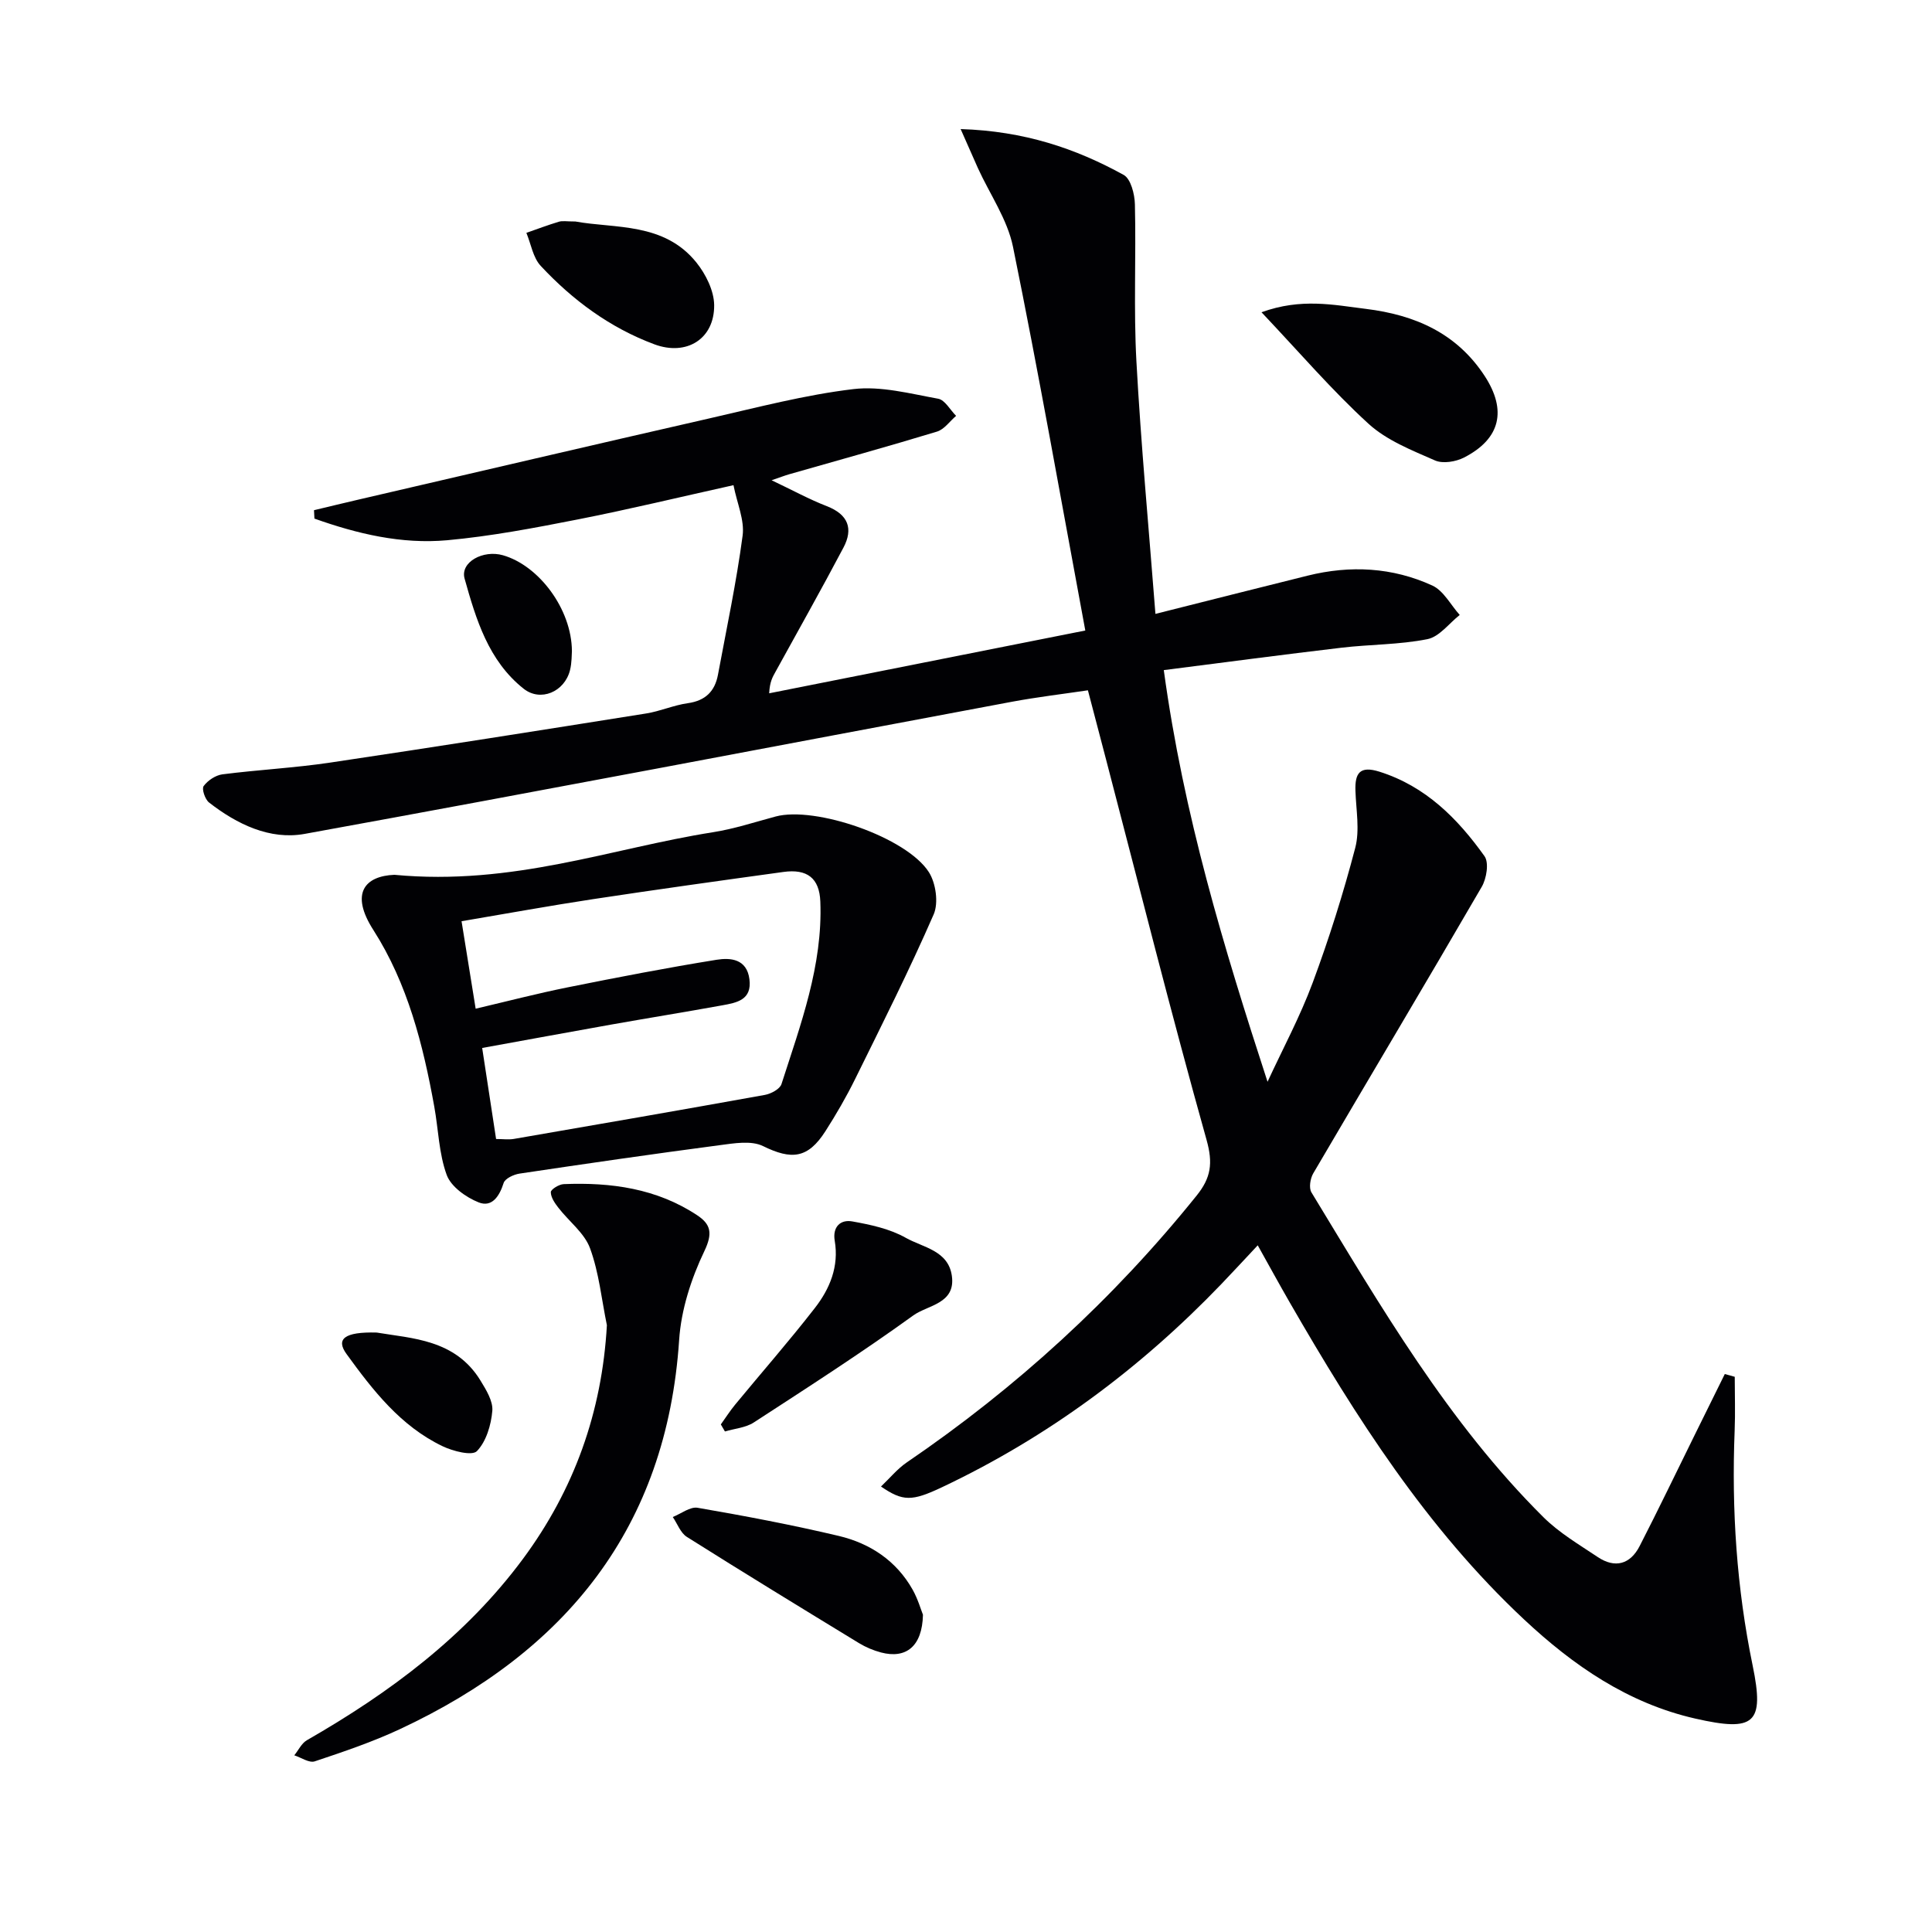
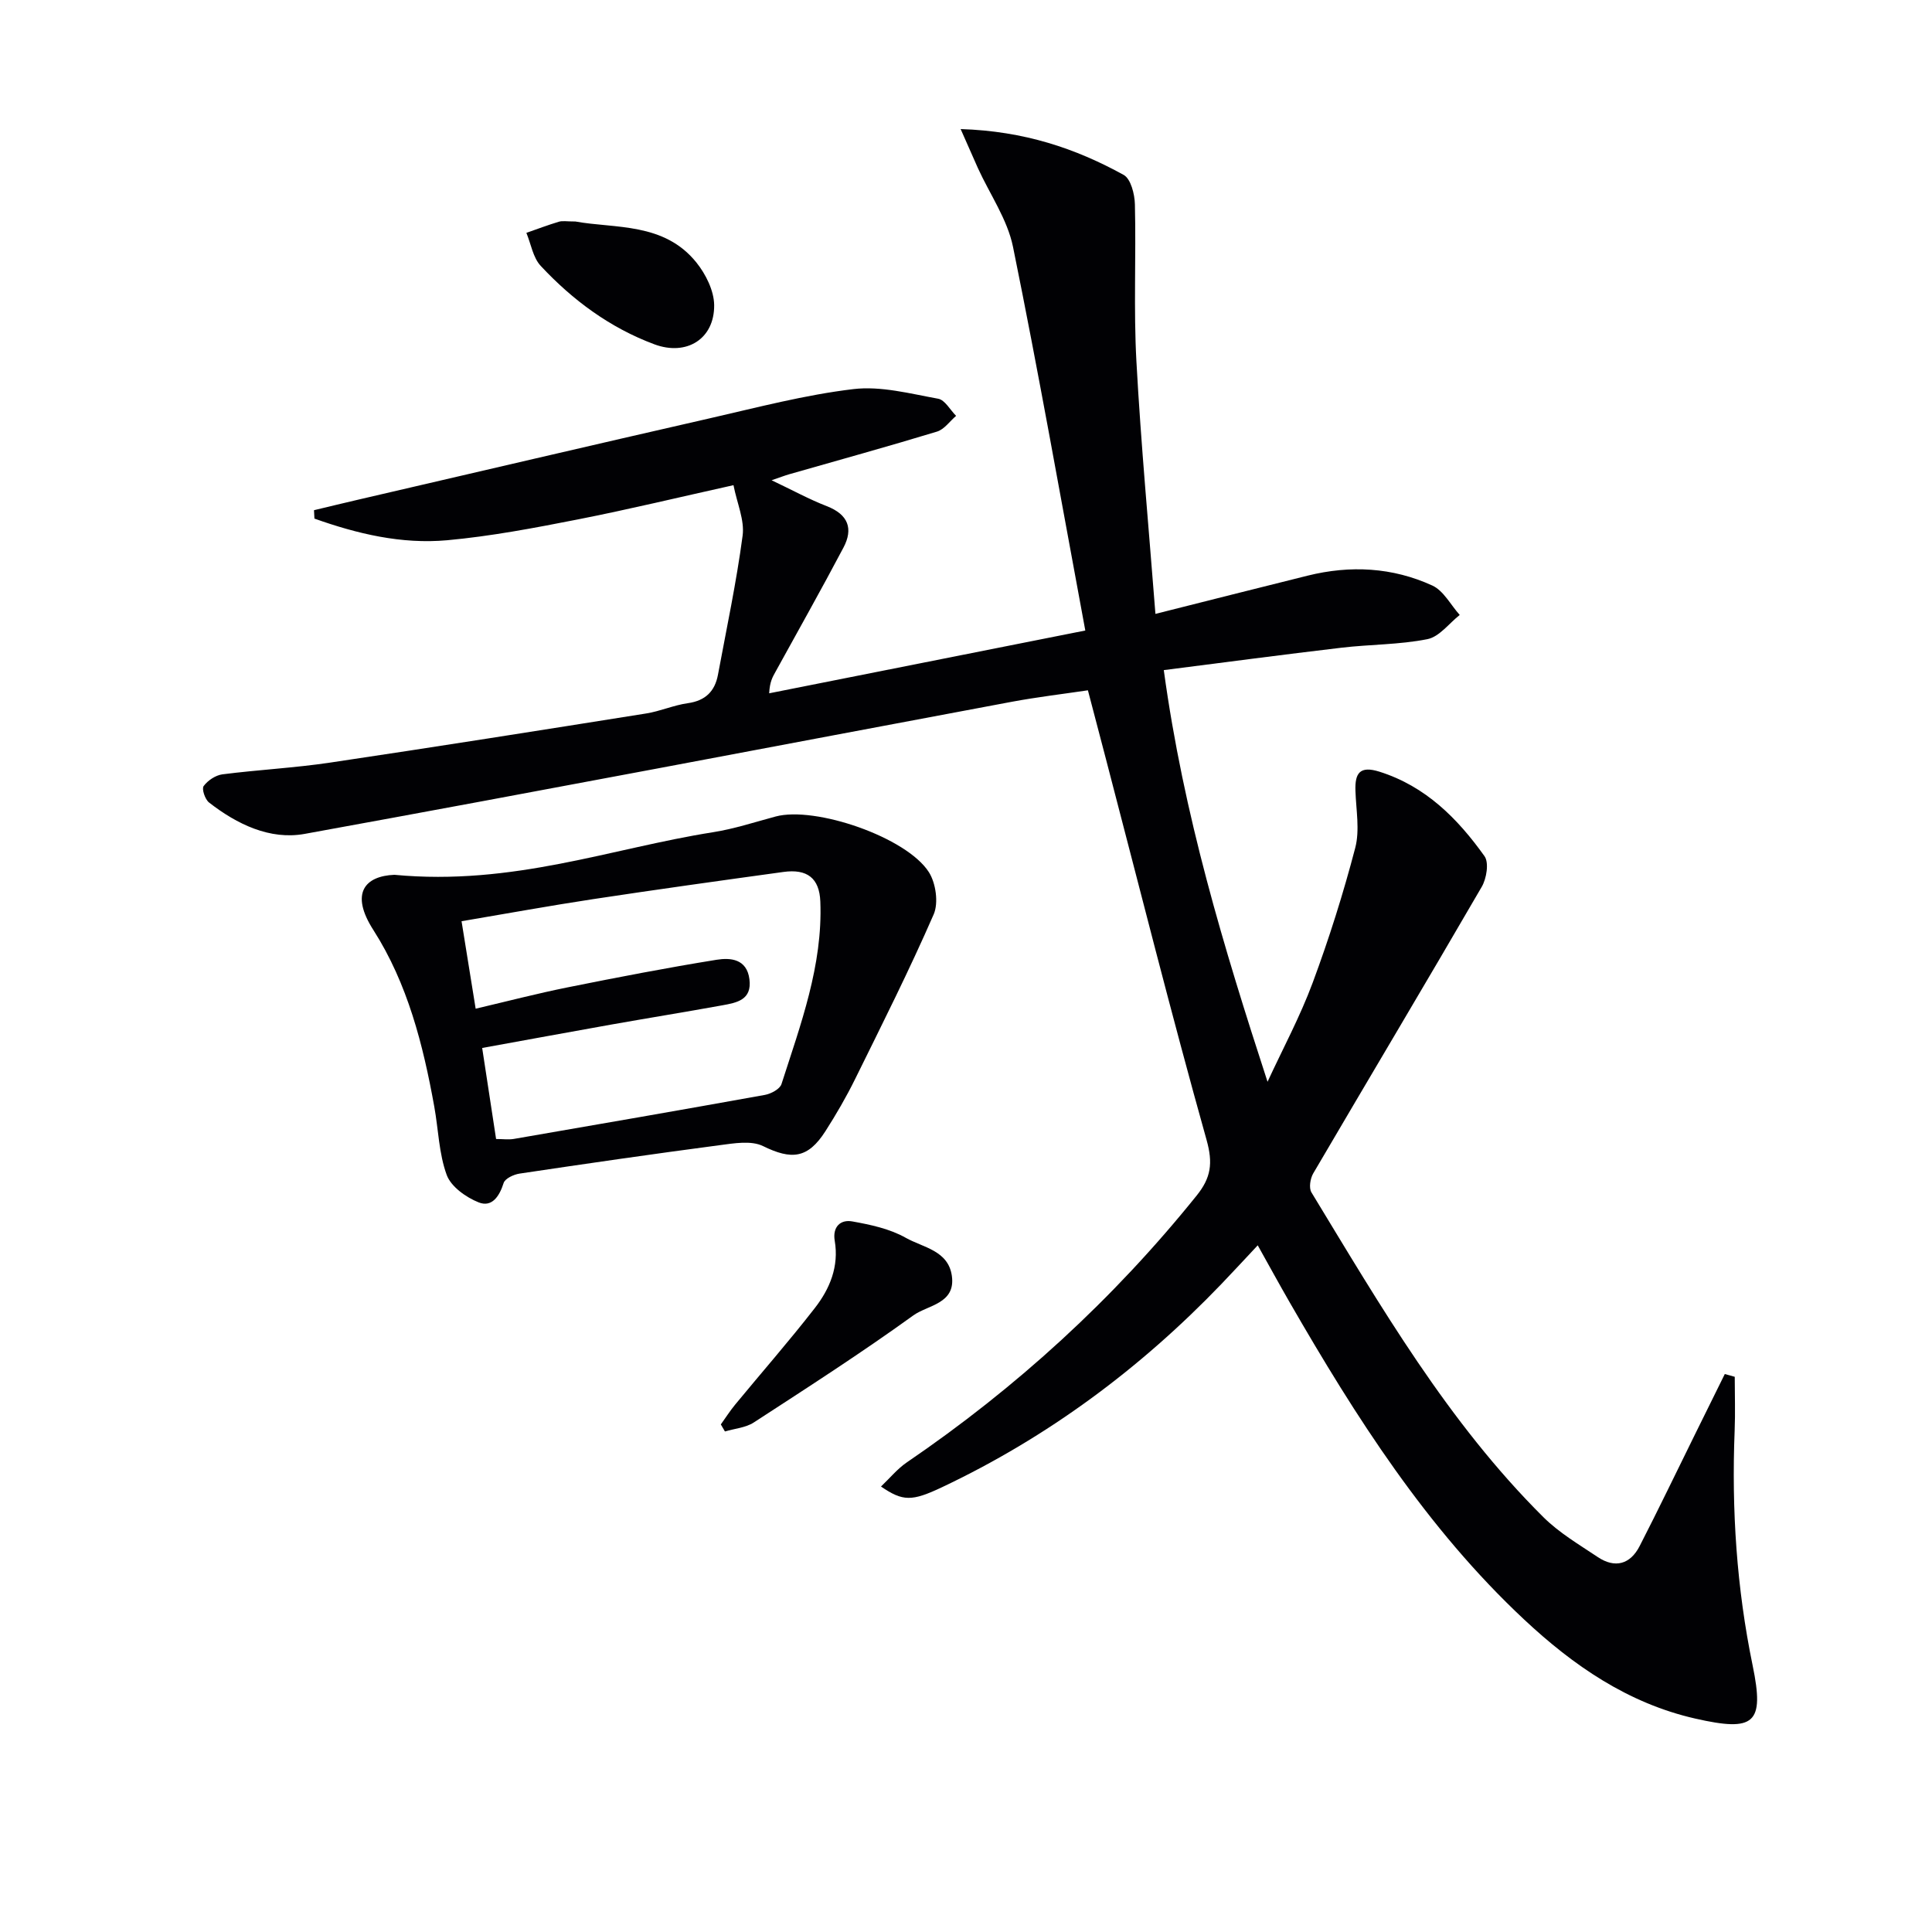
<svg xmlns="http://www.w3.org/2000/svg" enable-background="new 0 0 400 400" viewBox="0 0 400 400">
  <g fill="#010104">
    <path d="m198.89 26.72c13.19.42 23.8 4.01 33.75 9.49 1.48.81 2.28 3.98 2.33 6.09.26 10.83-.28 21.68.31 32.48.94 17.22 2.55 34.4 3.94 52.32 11.08-2.79 21.29-5.38 31.52-7.92 8.82-2.19 17.57-1.73 25.81 2.05 2.33 1.07 3.8 4.01 5.67 6.09-2.21 1.74-4.22 4.52-6.69 5.01-5.81 1.16-11.86 1.07-17.78 1.77-12.13 1.43-24.25 3.04-36.8 4.64 4.09 29.95 12.4 57.36 21.48 85.23 3.15-6.82 6.73-13.47 9.34-20.49 3.4-9.15 6.35-18.51 8.82-27.95.96-3.68.17-7.85.04-11.79-.13-3.68.9-5.25 4.97-3.97 9.57 3.02 16.18 9.69 21.75 17.49.96 1.34.43 4.64-.58 6.36-11.52 19.84-23.28 39.53-34.88 59.32-.62 1.06-.93 3.01-.37 3.93 14.35 23.61 28.24 47.58 48.04 67.26 3.26 3.23 7.36 5.65 11.22 8.23 3.6 2.41 6.75 1.52 8.69-2.26 3.94-7.68 7.68-15.47 11.5-23.21 2.04-4.14 4.09-8.27 6.13-12.41.69.19 1.38.38 2.06.57 0 3.72.13 7.45-.02 11.17-.65 16.36.41 32.54 3.73 48.62 2.48 12.04.41 13.77-11.9 10.97-13.91-3.17-25.23-10.97-35.43-20.52-20.18-18.88-34.83-41.9-48.5-65.61-2.16-3.74-4.22-7.53-6.64-11.85-2.66 2.83-5.07 5.46-7.55 8.04-16.77 17.46-35.91 31.68-57.83 42.05-6.26 2.96-8.09 2.94-12.62-.15 1.85-1.76 3.39-3.66 5.32-4.98 22.73-15.49 42.79-33.82 60.04-55.27 2.96-3.68 3.4-6.68 2.05-11.5-7.34-26.18-13.96-52.57-20.84-78.88-1.17-4.48-2.35-8.95-3.73-14.22-5.18.77-10.54 1.4-15.83 2.39-48.78 9.13-97.52 18.47-146.34 27.34-7.18 1.3-14-1.99-19.79-6.5-.83-.65-1.55-2.81-1.12-3.4.85-1.16 2.46-2.24 3.88-2.43 7.41-.95 14.91-1.33 22.3-2.43 21.83-3.25 43.63-6.7 65.42-10.17 2.92-.46 5.71-1.72 8.63-2.13 3.66-.51 5.62-2.46 6.26-5.91 1.78-9.58 3.82-19.13 5.1-28.78.43-3.21-1.15-6.68-1.89-10.45-11.23 2.49-21.68 5.02-32.22 7.09-8.95 1.76-17.97 3.48-27.04 4.31-9.47.86-18.65-1.33-27.5-4.48-.03-.58-.06-1.16-.09-1.74 3.09-.74 6.18-1.49 9.28-2.21 24.22-5.62 48.44-11.29 72.68-16.82 9.86-2.25 19.71-4.85 29.71-6.04 5.7-.68 11.74.94 17.55 1.99 1.41.25 2.49 2.32 3.72 3.55-1.31 1.12-2.45 2.8-3.96 3.26-10.15 3.09-20.39 5.91-30.59 8.83-.93.27-1.83.62-3.65 1.24 4.31 2.04 7.78 3.95 11.44 5.37 4.42 1.72 5.52 4.65 3.43 8.59-4.57 8.66-9.38 17.19-14.1 25.77-.55 1-1.15 1.97-1.27 4.38 21.55-4.28 43.1-8.56 65.45-13-5.08-27.35-9.68-53.46-14.97-79.44-1.16-5.68-4.78-10.85-7.25-16.26-1.04-2.34-2.06-4.67-3.59-8.12z" />
    <path d="m81.65 181.12c24.56 2.32 44.94-5.5 65.93-8.81 4.4-.69 8.68-2.1 13-3.26 8.18-2.2 27.12 4.27 31.74 11.53 1.44 2.27 2.02 6.36.99 8.73-5.03 11.53-10.69 22.79-16.26 34.08-1.83 3.72-3.93 7.33-6.16 10.82-3.63 5.67-7.01 5.97-12.9 3.08-2.46-1.21-6.03-.58-9.01-.19-13.82 1.82-27.62 3.82-41.4 5.88-1.22.18-3.02 1.02-3.31 1.95-.87 2.75-2.42 5.1-5.17 4.01-2.61-1.04-5.71-3.24-6.61-5.67-1.63-4.44-1.72-9.43-2.58-14.17-2.31-12.81-5.53-25.46-12.57-36.49-5.01-7.77-1.67-11.25 4.31-11.49zm21.06 54.7c1.42 0 2.58.17 3.69-.02 17.33-2.99 34.65-5.99 51.95-9.11 1.28-.23 3.12-1.21 3.45-2.25 3.95-12.31 8.56-24.54 8.04-37.78-.19-4.87-2.74-6.81-7.65-6.13-13.15 1.81-26.29 3.64-39.41 5.63-8.96 1.36-17.88 2.99-27.22 4.57.98 6.11 1.9 11.78 2.92 18.11 6.6-1.55 12.82-3.17 19.1-4.43 10.23-2.06 20.48-4.04 30.78-5.7 2.87-.46 6.26-.2 6.8 4.02.56 4.3-2.62 4.87-5.61 5.41-7.66 1.39-15.35 2.63-23.02 3.99-8.77 1.56-17.53 3.18-26.7 4.84 1.02 6.61 1.93 12.62 2.88 18.85z" />
-     <path d="m125.65 274.37c-1.1-5.33-1.63-10.87-3.49-15.93-1.16-3.16-4.35-5.55-6.53-8.36-.75-.96-1.59-2.17-1.59-3.26 0-.57 1.7-1.62 2.66-1.66 9.79-.4 19.26.89 27.65 6.45 2.81 1.86 3.25 3.72 1.48 7.42-2.72 5.68-4.81 12.14-5.22 18.39-2.59 38.96-23.51 64.54-57.79 80.57-5.69 2.66-11.69 4.69-17.66 6.68-1.15.38-2.81-.79-4.23-1.25.86-1.06 1.5-2.48 2.6-3.12 17.18-9.86 32.86-21.5 44.78-37.6 10.56-14.3 16.32-30.31 17.34-48.33z" />
-     <path d="m261.18 64.65c8.21-2.98 14.9-1.53 21.61-.7 10.13 1.25 18.78 4.99 24.6 13.9 4.61 7.07 3.3 12.99-4.26 16.87-1.71.88-4.39 1.33-6.03.61-4.8-2.11-10-4.15-13.77-7.6-7.55-6.9-14.25-14.73-22.15-23.08z" />
-     <path d="m191.09 334.32c-.15 6.58-3.52 9.16-8.67 7.81-1.58-.42-3.16-1.08-4.56-1.93-11.92-7.27-23.84-14.55-35.65-22-1.32-.83-1.96-2.72-2.92-4.12 1.72-.68 3.59-2.18 5.15-1.91 9.79 1.69 19.57 3.54 29.23 5.83 6.48 1.54 11.92 5.14 15.29 11.14 1.1 1.97 1.73 4.2 2.13 5.18z" />
    <path d="m149.24 294.91c.99-1.38 1.91-2.82 2.99-4.13 5.49-6.66 11.18-13.15 16.47-19.96 3.11-3.99 5.03-8.62 4.12-13.94-.48-2.85 1.17-4.44 3.63-4 3.8.68 7.79 1.53 11.09 3.4 3.54 2 8.78 2.6 9.53 7.86.83 5.8-4.99 6.05-7.96 8.19-10.75 7.76-21.92 14.95-33.05 22.18-1.68 1.09-3.97 1.26-5.97 1.86-.28-.49-.57-.98-.85-1.46z" />
    <path d="m119.14 45.86c8.18 1.49 18.34.13 25.06 8.51 1.93 2.41 3.62 5.81 3.66 8.78.08 7.03-5.72 10.61-12.37 8.14-9.19-3.42-16.92-9.14-23.54-16.24-1.6-1.71-2.01-4.53-2.97-6.84 2.23-.78 4.45-1.62 6.71-2.3.77-.24 1.65-.05 3.45-.05z" />
-     <path d="m77.99 275.89c7.26 1.23 16.25 1.39 21.47 9.91 1.18 1.93 2.64 4.28 2.47 6.3-.25 2.93-1.26 6.34-3.19 8.34-1 1.03-4.95.02-7.12-1.02-8.66-4.15-14.41-11.55-19.87-19.08-2.26-3.1-.48-4.63 6.24-4.45z" />
-     <path d="m118.41 134.81c-.06.67 0 2.37-.4 3.96-1.14 4.49-6.11 6.59-9.6 3.82-7.29-5.78-9.86-14.38-12.22-22.79-.96-3.41 3.83-6.02 7.94-4.84 7.42 2.12 14.23 11.12 14.28 19.85z" />
  </g>
</svg>